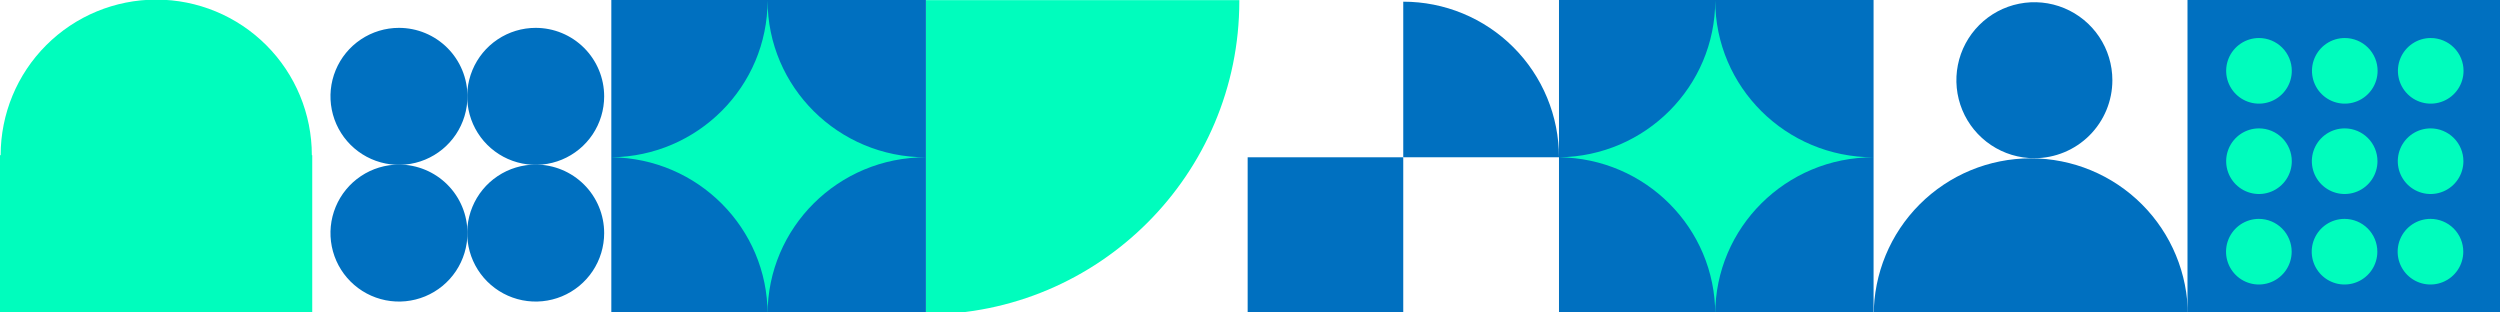
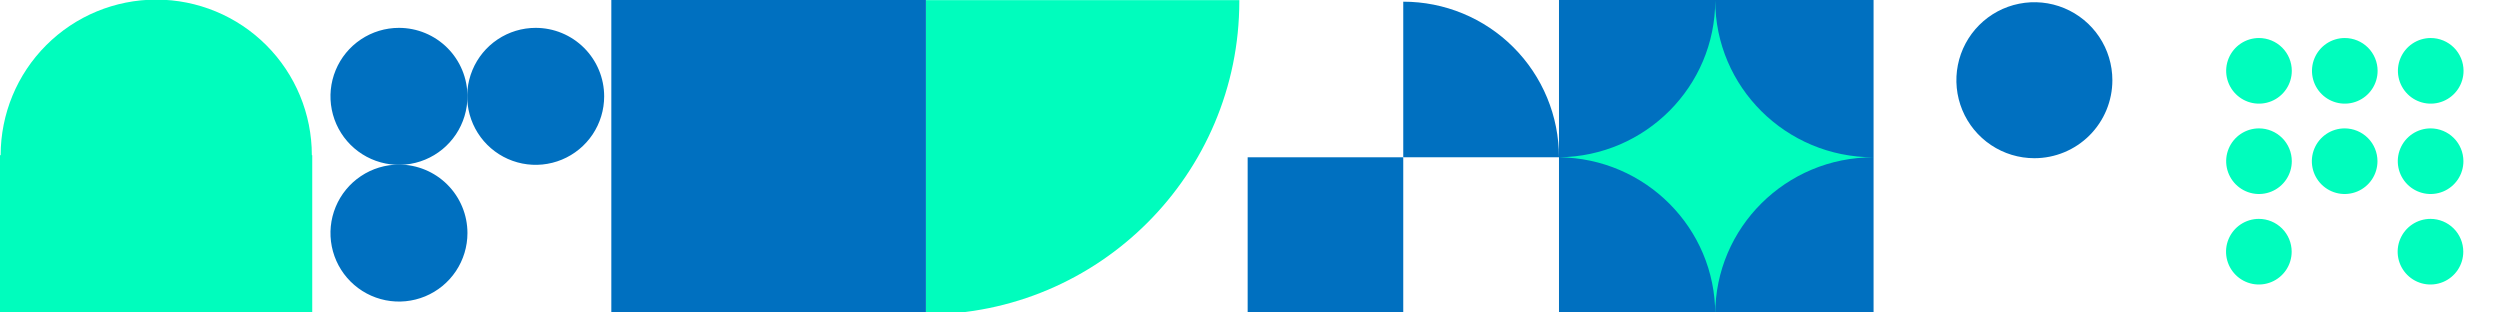
<svg xmlns="http://www.w3.org/2000/svg" width="1920" height="240" viewBox="0 0 1920 240" fill="none">
  <g clip-path="url(#clip0_224_10296)">
    <path d="M359 178.998C359 189.402 355.915 199.571 350.135 208.221C344.355 216.871 336.14 223.613 326.529 227.595C316.918 231.576 306.341 232.617 296.138 230.588C285.935 228.558 276.562 223.548 269.206 216.192C261.85 208.836 256.84 199.464 254.811 189.26C252.781 179.057 253.823 168.481 257.804 158.869C261.785 149.258 268.527 141.043 277.177 135.263C285.827 129.483 295.997 126.398 306.4 126.398C320.35 126.398 333.729 131.94 343.594 141.805C353.458 151.669 359 165.048 359 178.998Z" fill="#0070C0" />
    <path d="M359 73.998C359 84.402 355.915 94.571 350.135 103.221C344.355 111.871 336.14 118.613 326.529 122.594C316.918 126.576 306.341 127.617 296.138 125.588C285.935 123.558 276.562 118.548 269.206 111.192C261.85 103.836 256.84 94.464 254.811 84.26C252.781 74.057 253.823 63.481 257.804 53.869C261.785 44.258 268.527 36.043 277.177 30.263C285.827 24.483 295.997 21.398 306.4 21.398C320.35 21.398 333.729 26.94 343.594 36.805C353.458 46.669 359 60.048 359 73.998Z" fill="#0070C0" />
    <path d="M464 73.998C464 84.402 460.915 94.571 455.135 103.221C449.355 111.871 441.14 118.613 431.529 122.594C421.918 126.576 411.341 127.617 401.138 125.588C390.935 123.558 381.562 118.548 374.206 111.192C366.85 103.836 361.84 94.464 359.811 84.26C357.781 74.057 358.823 63.481 362.804 53.869C366.785 44.258 373.527 36.043 382.177 30.263C390.827 24.483 400.997 21.398 411.4 21.398C425.35 21.398 438.729 26.94 448.594 36.805C458.458 46.669 464 60.048 464 73.998Z" fill="#0070C0" />
-     <path d="M464 178.998C464 189.402 460.915 199.571 455.135 208.221C449.355 216.871 441.14 223.613 431.529 227.595C421.918 231.576 411.341 232.617 401.138 230.588C390.935 228.558 381.562 223.548 374.206 216.192C366.85 208.836 361.84 199.464 359.811 189.26C357.781 179.057 358.823 168.481 362.804 158.869C366.785 149.258 373.527 141.043 382.177 135.263C390.827 129.483 400.997 126.398 411.4 126.398C425.35 126.398 438.729 131.94 448.594 141.805C458.458 151.669 464 165.048 464 178.998Z" fill="#0070C0" />
    <path d="M0.4 119.199H0V241.799H239.8V119.199H239.5C239.5 87.506 226.91 57.111 204.499 34.7C182.089 12.289 151.693 -0.301 120 -0.301C88.307 -0.301 57.911 12.289 35.501 34.7C13.09 57.111 0.5 87.506 0.5 119.199" fill="#00FDBD" />
    <path d="M711.1 241.5V0.1H951.8V0.8C951.8 133.7 844 241.5 711.1 241.5Z" fill="#00FDBD" />
-     <path d="M1920 0H1680V242H1920V0Z" fill="#0070C0" />
+     <path d="M1920 0V242H1920V0Z" fill="#0070C0" />
    <path d="M1760.1 54.399C1760.1 59.383 1758.62 64.255 1755.85 68.4C1753.08 72.544 1749.15 75.774 1744.54 77.681C1739.94 79.588 1734.87 80.087 1729.98 79.115C1725.1 78.143 1720.61 75.743 1717.08 72.218C1713.56 68.694 1711.16 64.204 1710.18 59.316C1709.21 54.427 1709.71 49.36 1711.62 44.756C1713.53 40.151 1716.76 36.215 1720.9 33.446C1725.04 30.677 1729.92 29.199 1734.9 29.199C1741.58 29.199 1747.99 31.854 1752.72 36.58C1757.45 41.306 1760.1 47.716 1760.1 54.399Z" fill="#00FDBD" />
    <path d="M1826 54.399C1826 59.383 1824.52 64.255 1821.75 68.4C1818.98 72.544 1815.05 75.774 1810.44 77.681C1805.84 79.588 1800.77 80.087 1795.88 79.115C1790.99 78.143 1786.5 75.743 1782.98 72.218C1779.46 68.694 1777.06 64.204 1776.08 59.316C1775.11 54.427 1775.61 49.36 1777.52 44.756C1779.43 40.151 1782.66 36.215 1786.8 33.446C1790.94 30.677 1795.82 29.199 1800.8 29.199C1807.48 29.199 1813.89 31.854 1818.62 36.58C1823.34 41.306 1826 47.716 1826 54.399Z" fill="#00FDBD" />
    <path d="M1892 54.399C1892 59.383 1890.52 64.255 1887.75 68.4C1884.98 72.544 1881.05 75.774 1876.44 77.681C1871.84 79.588 1866.77 80.087 1861.88 79.115C1856.99 78.143 1852.5 75.743 1848.98 72.218C1845.46 68.694 1843.06 64.204 1842.08 59.316C1841.11 54.427 1841.61 49.36 1843.52 44.756C1845.43 40.151 1848.66 36.215 1852.8 33.446C1856.94 30.677 1861.82 29.199 1866.8 29.199C1873.48 29.199 1879.89 31.854 1884.62 36.58C1889.34 41.306 1892 47.716 1892 54.399Z" fill="#00FDBD" />
    <path d="M1760.1 123.8C1760.1 128.784 1758.62 133.656 1755.85 137.8C1753.08 141.944 1749.15 145.174 1744.54 147.081C1739.94 148.989 1734.87 149.488 1729.98 148.515C1725.1 147.543 1720.61 145.143 1717.08 141.619C1713.56 138.094 1711.16 133.604 1710.18 128.716C1709.21 123.828 1709.71 118.761 1711.62 114.156C1713.53 109.551 1716.76 105.616 1720.9 102.847C1725.04 100.078 1729.92 98.6 1734.9 98.6C1741.58 98.6 1747.99 101.255 1752.72 105.981C1757.45 110.706 1760.1 117.116 1760.1 123.8Z" fill="#00FDBD" />
    <path d="M1825.9 123.8C1825.9 128.784 1824.42 133.656 1821.65 137.8C1818.88 141.944 1814.95 145.174 1810.34 147.081C1805.74 148.989 1800.67 149.488 1795.78 148.515C1790.9 147.543 1786.41 145.143 1782.88 141.619C1779.36 138.094 1776.96 133.604 1775.98 128.716C1775.01 123.828 1775.51 118.761 1777.42 114.156C1779.33 109.551 1782.56 105.616 1786.7 102.847C1790.84 100.078 1795.72 98.6 1800.7 98.6C1807.38 98.6 1813.79 101.255 1818.52 105.981C1823.24 110.706 1825.9 117.116 1825.9 123.8Z" fill="#00FDBD" />
    <path d="M1891.9 123.8C1891.9 128.784 1890.42 133.656 1887.65 137.8C1884.88 141.944 1880.95 145.174 1876.34 147.081C1871.74 148.989 1866.67 149.488 1861.78 148.515C1856.9 147.543 1852.41 145.143 1848.88 141.619C1845.36 138.094 1842.96 133.604 1841.98 128.716C1841.01 123.828 1841.51 118.761 1843.42 114.156C1845.33 109.551 1848.56 105.616 1852.7 102.847C1856.84 100.078 1861.72 98.6 1866.7 98.6C1873.38 98.6 1879.79 101.255 1884.52 105.981C1889.24 110.706 1891.9 117.116 1891.9 123.8Z" fill="#00FDBD" />
    <path d="M1760 193.3C1760 198.284 1758.52 203.156 1755.75 207.3C1752.98 211.444 1749.05 214.674 1744.44 216.581C1739.84 218.489 1734.77 218.988 1729.88 218.015C1724.99 217.043 1720.5 214.643 1716.98 211.119C1713.46 207.594 1711.06 203.104 1710.08 198.216C1709.11 193.328 1709.61 188.261 1711.52 183.656C1713.43 179.051 1716.66 175.116 1720.8 172.347C1724.94 169.578 1729.82 168.1 1734.8 168.1C1741.48 168.1 1747.89 170.755 1752.62 175.481C1757.34 180.206 1760 186.616 1760 193.3Z" fill="#00FDBD" />
-     <path d="M1825.8 193.3C1825.8 198.284 1824.32 203.156 1821.55 207.3C1818.78 211.444 1814.85 214.674 1810.24 216.581C1805.64 218.489 1800.57 218.988 1795.68 218.015C1790.8 217.043 1786.31 214.643 1782.78 211.119C1779.26 207.594 1776.86 203.104 1775.88 198.216C1774.91 193.328 1775.41 188.261 1777.32 183.656C1779.23 179.051 1782.46 175.116 1786.6 172.347C1790.74 169.578 1795.62 168.1 1800.6 168.1C1807.28 168.1 1813.69 170.755 1818.42 175.481C1823.15 180.206 1825.8 186.616 1825.8 193.3Z" fill="#00FDBD" />
    <path d="M1891.8 193.3C1891.8 198.284 1890.32 203.156 1887.55 207.3C1884.78 211.444 1880.85 214.674 1876.24 216.581C1871.64 218.489 1866.57 218.988 1861.68 218.015C1856.8 217.043 1852.31 214.643 1848.78 211.119C1845.26 207.594 1842.86 203.104 1841.88 198.216C1840.91 193.328 1841.41 188.261 1843.32 183.656C1845.23 179.051 1848.46 175.116 1852.6 172.347C1856.74 169.578 1861.62 168.1 1866.6 168.1C1873.28 168.1 1879.69 170.755 1884.42 175.481C1889.15 180.206 1891.8 186.616 1891.8 193.3Z" fill="#00FDBD" />
    <path d="M1077.7 120.799H958.2V240.339H1077.7V120.799Z" fill="#0070C0" />
    <path d="M1197.3 120.799C1197.3 105.097 1194.21 89.55 1188.19 75.045C1182.18 60.54 1173.37 47.362 1162.26 36.264C1151.16 25.166 1137.97 16.366 1123.46 10.367C1108.95 4.367 1093.4 1.286 1077.7 1.299V120.799H1197.3Z" fill="#0070C0" />
    <path d="M1438.9 0H1197.3V241.65H1438.9V0Z" fill="#0070C0" />
    <path d="M1438.7 120.799C1371.7 120.799 1317.3 66.899 1317.3 0.299C1317.3 66.399 1263.7 120.099 1197.3 120.799C1263.7 121.499 1317.3 175.199 1317.3 241.299C1317.3 174.799 1371.6 120.799 1438.7 120.799Z" fill="#00FDBD" />
    <path d="M1562.4 121.499C1550.55 121.499 1538.97 117.986 1529.12 111.404C1519.27 104.822 1511.59 95.467 1507.06 84.522C1502.53 73.577 1501.34 61.533 1503.65 49.913C1505.96 38.294 1511.67 27.621 1520.04 19.244C1528.42 10.866 1539.09 5.161 1550.71 2.85C1562.33 0.539 1574.38 1.725 1585.32 6.259C1596.27 10.793 1605.62 18.47 1612.21 28.321C1618.79 38.171 1622.3 49.752 1622.3 61.599C1622.3 77.486 1615.99 92.722 1604.76 103.955C1593.52 115.188 1578.29 121.499 1562.4 121.499Z" fill="#0070C0" />
-     <path d="M1559.6 121.6C1527.61 121.6 1496.94 134.306 1474.32 156.923C1451.71 179.539 1439 210.214 1439 242.2H1680.3C1680.3 210.214 1667.59 179.539 1644.98 156.923C1622.36 134.306 1591.69 121.6 1559.7 121.6" fill="#0070C0" />
    <path d="M711.1 0H469.5V241.65H711.1V0Z" fill="#0070C0" />
-     <path d="M710.9 120.799C643.9 120.799 589.5 66.899 589.5 0.299C589.5 66.399 535.9 120.099 469.5 120.799C535.9 121.499 589.5 175.199 589.5 241.299C589.5 174.799 643.8 120.799 710.9 120.799Z" fill="#00FDBD" />
  </g>
  <defs>
    <clipPath id="clip0_224_10296">
      <rect width="1920" height="240" fill="white" />
    </clipPath>
  </defs>
</svg>